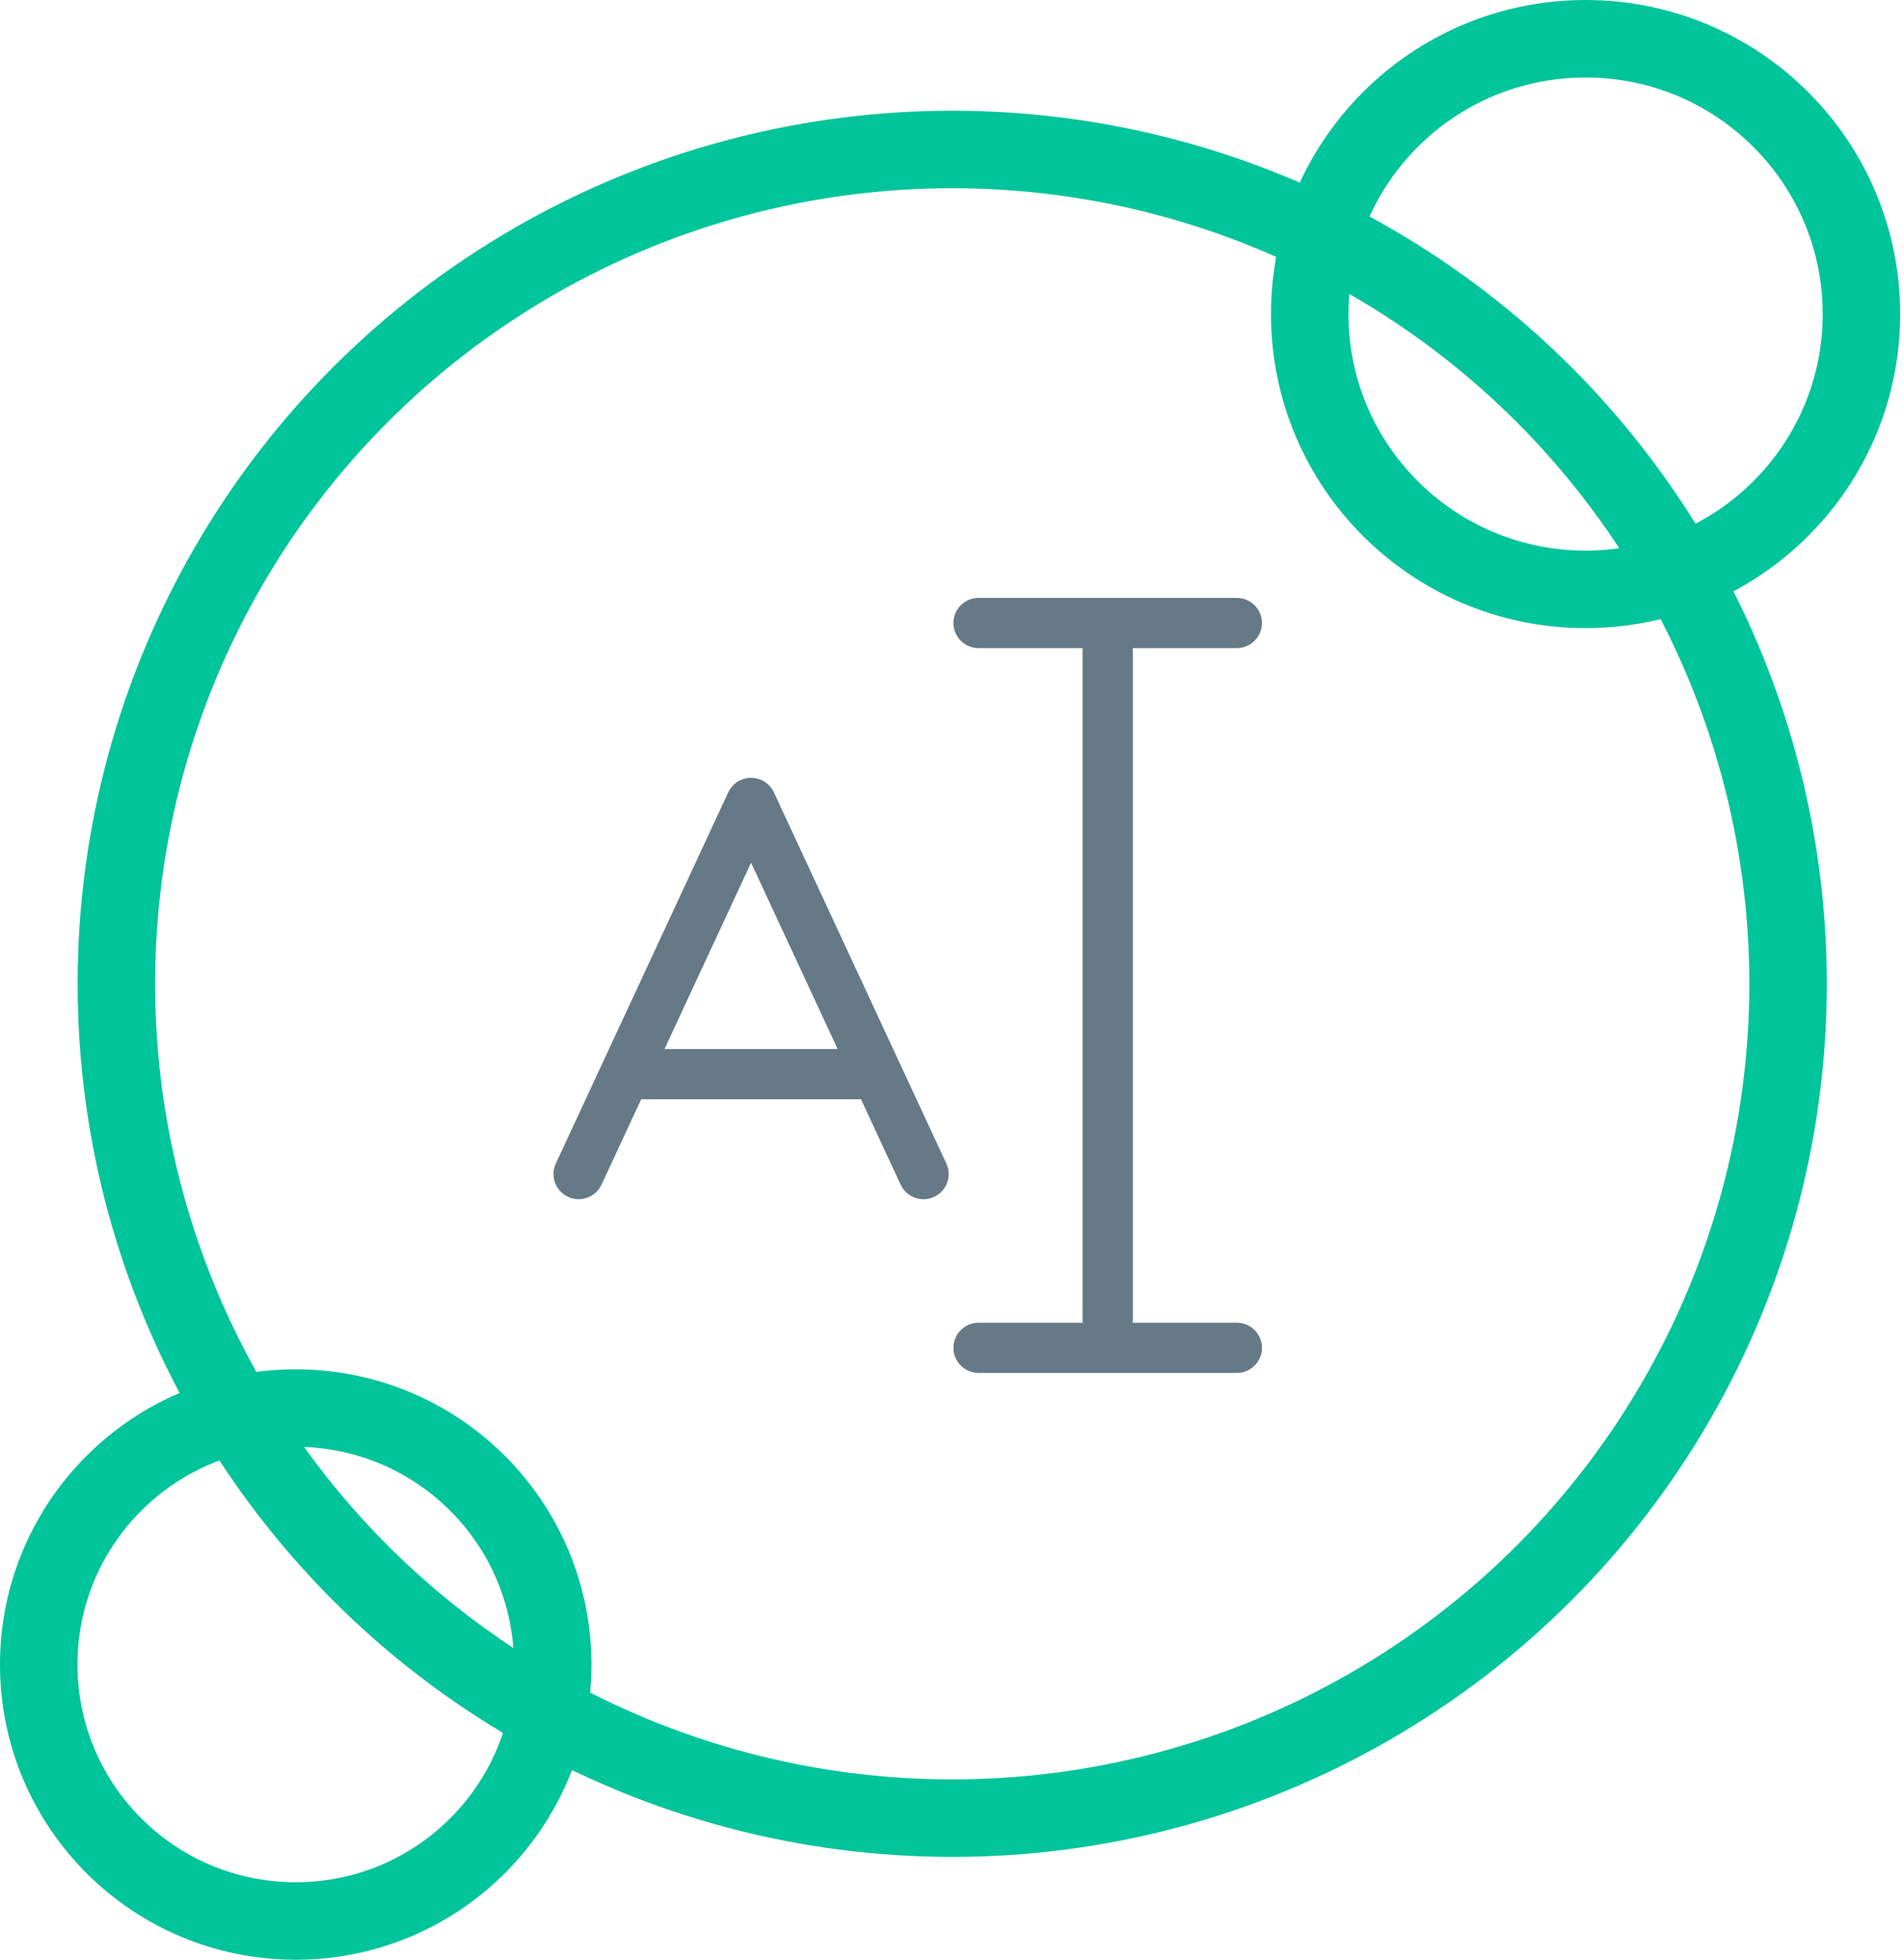
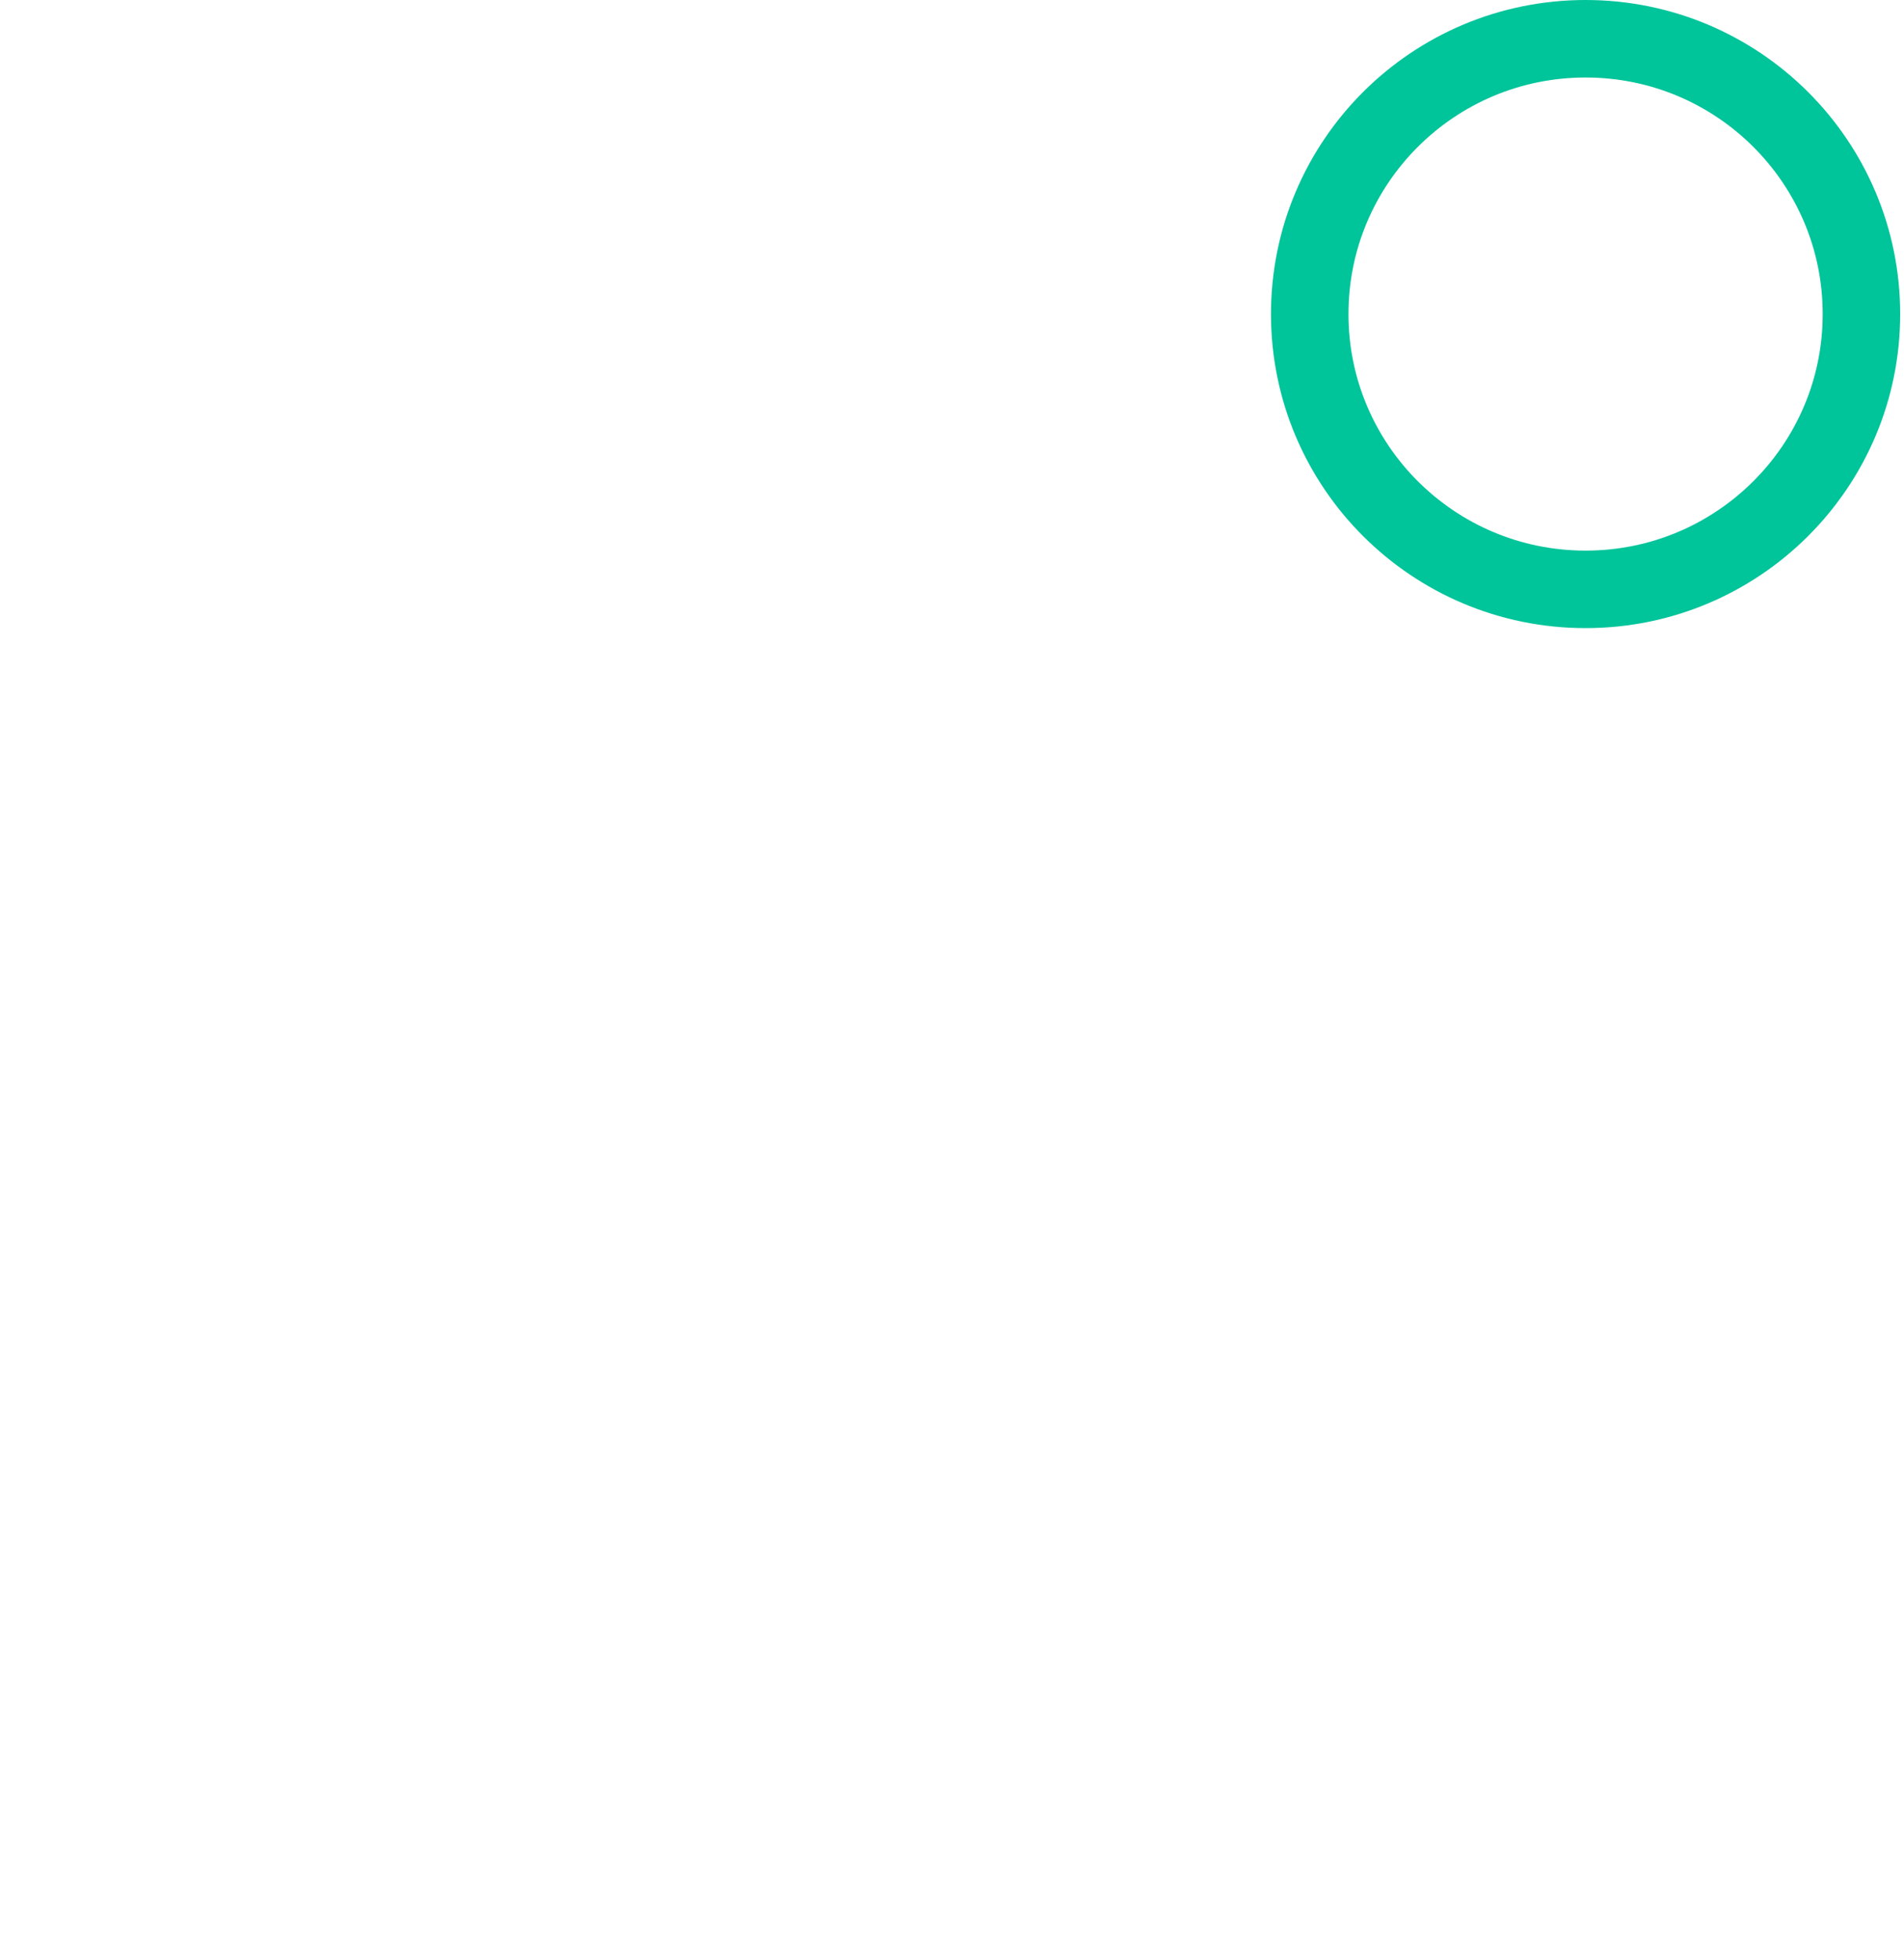
<svg xmlns="http://www.w3.org/2000/svg" width="172px" height="177px" viewBox="0 0 172 177" version="1.1">
  <title>Icon/Venn/Text Edit</title>
  <g id="Icon/Venn/Text-Edit" stroke="none" stroke-width="1" fill="none" fill-rule="evenodd">
    <g id="Group-57">
      <g id="Icon/3Venns" stroke="#00C49A" stroke-width="7">
-         <ellipse id="Oval" cx="86.02" cy="88.856" rx="75.507" ry="75.356" />
-         <ellipse id="Oval-Copy" cx="26.714" cy="150.337" rx="23.214" ry="23.163" />
        <ellipse id="Oval-Copy-2" cx="143.235" cy="28.365" rx="24.92" ry="24.865" />
      </g>
      <g id="Icon/Publication-Model" transform="translate(50, 54)" fill="#657986">
-         <path d="M10.029,40.747 L17.849,23.916 L25.67,40.747 L10.029,40.747 Z M19.913,17.567 C19.541,16.765 18.735,16.252 17.849,16.252 C16.964,16.252 16.158,16.765 15.786,17.567 L0.212,51.086 C-0.317,52.222 0.179,53.571 1.319,54.098 C2.458,54.625 3.812,54.129 4.339,52.993 L7.921,45.284 L27.778,45.284 L31.361,52.993 C31.745,53.822 32.567,54.309 33.426,54.309 C33.746,54.309 34.071,54.241 34.381,54.098 C35.521,53.571 36.016,52.222 35.488,51.086 L19.913,17.567 Z M61.725,65.463 L52.308,65.463 C52.323,65.359 52.34,65.256 52.34,65.148 L52.34,4.537 L61.725,4.537 C62.982,4.537 64,3.521 64,2.268 C64,1.016 62.982,0 61.725,0 L38.405,0 C37.148,0 36.13,1.016 36.13,2.268 C36.13,3.521 37.148,4.537 38.405,4.537 L47.791,4.537 L47.791,65.148 C47.791,65.256 47.808,65.359 47.822,65.463 L38.405,65.463 C37.148,65.463 36.13,66.479 36.13,67.732 C36.13,68.984 37.148,70 38.405,70 L61.725,70 C62.982,70 64,68.984 64,67.732 C64,66.479 62.982,65.463 61.725,65.463 L61.725,65.463 Z" id="Fill-1" />
-       </g>
+         </g>
    </g>
  </g>
</svg>